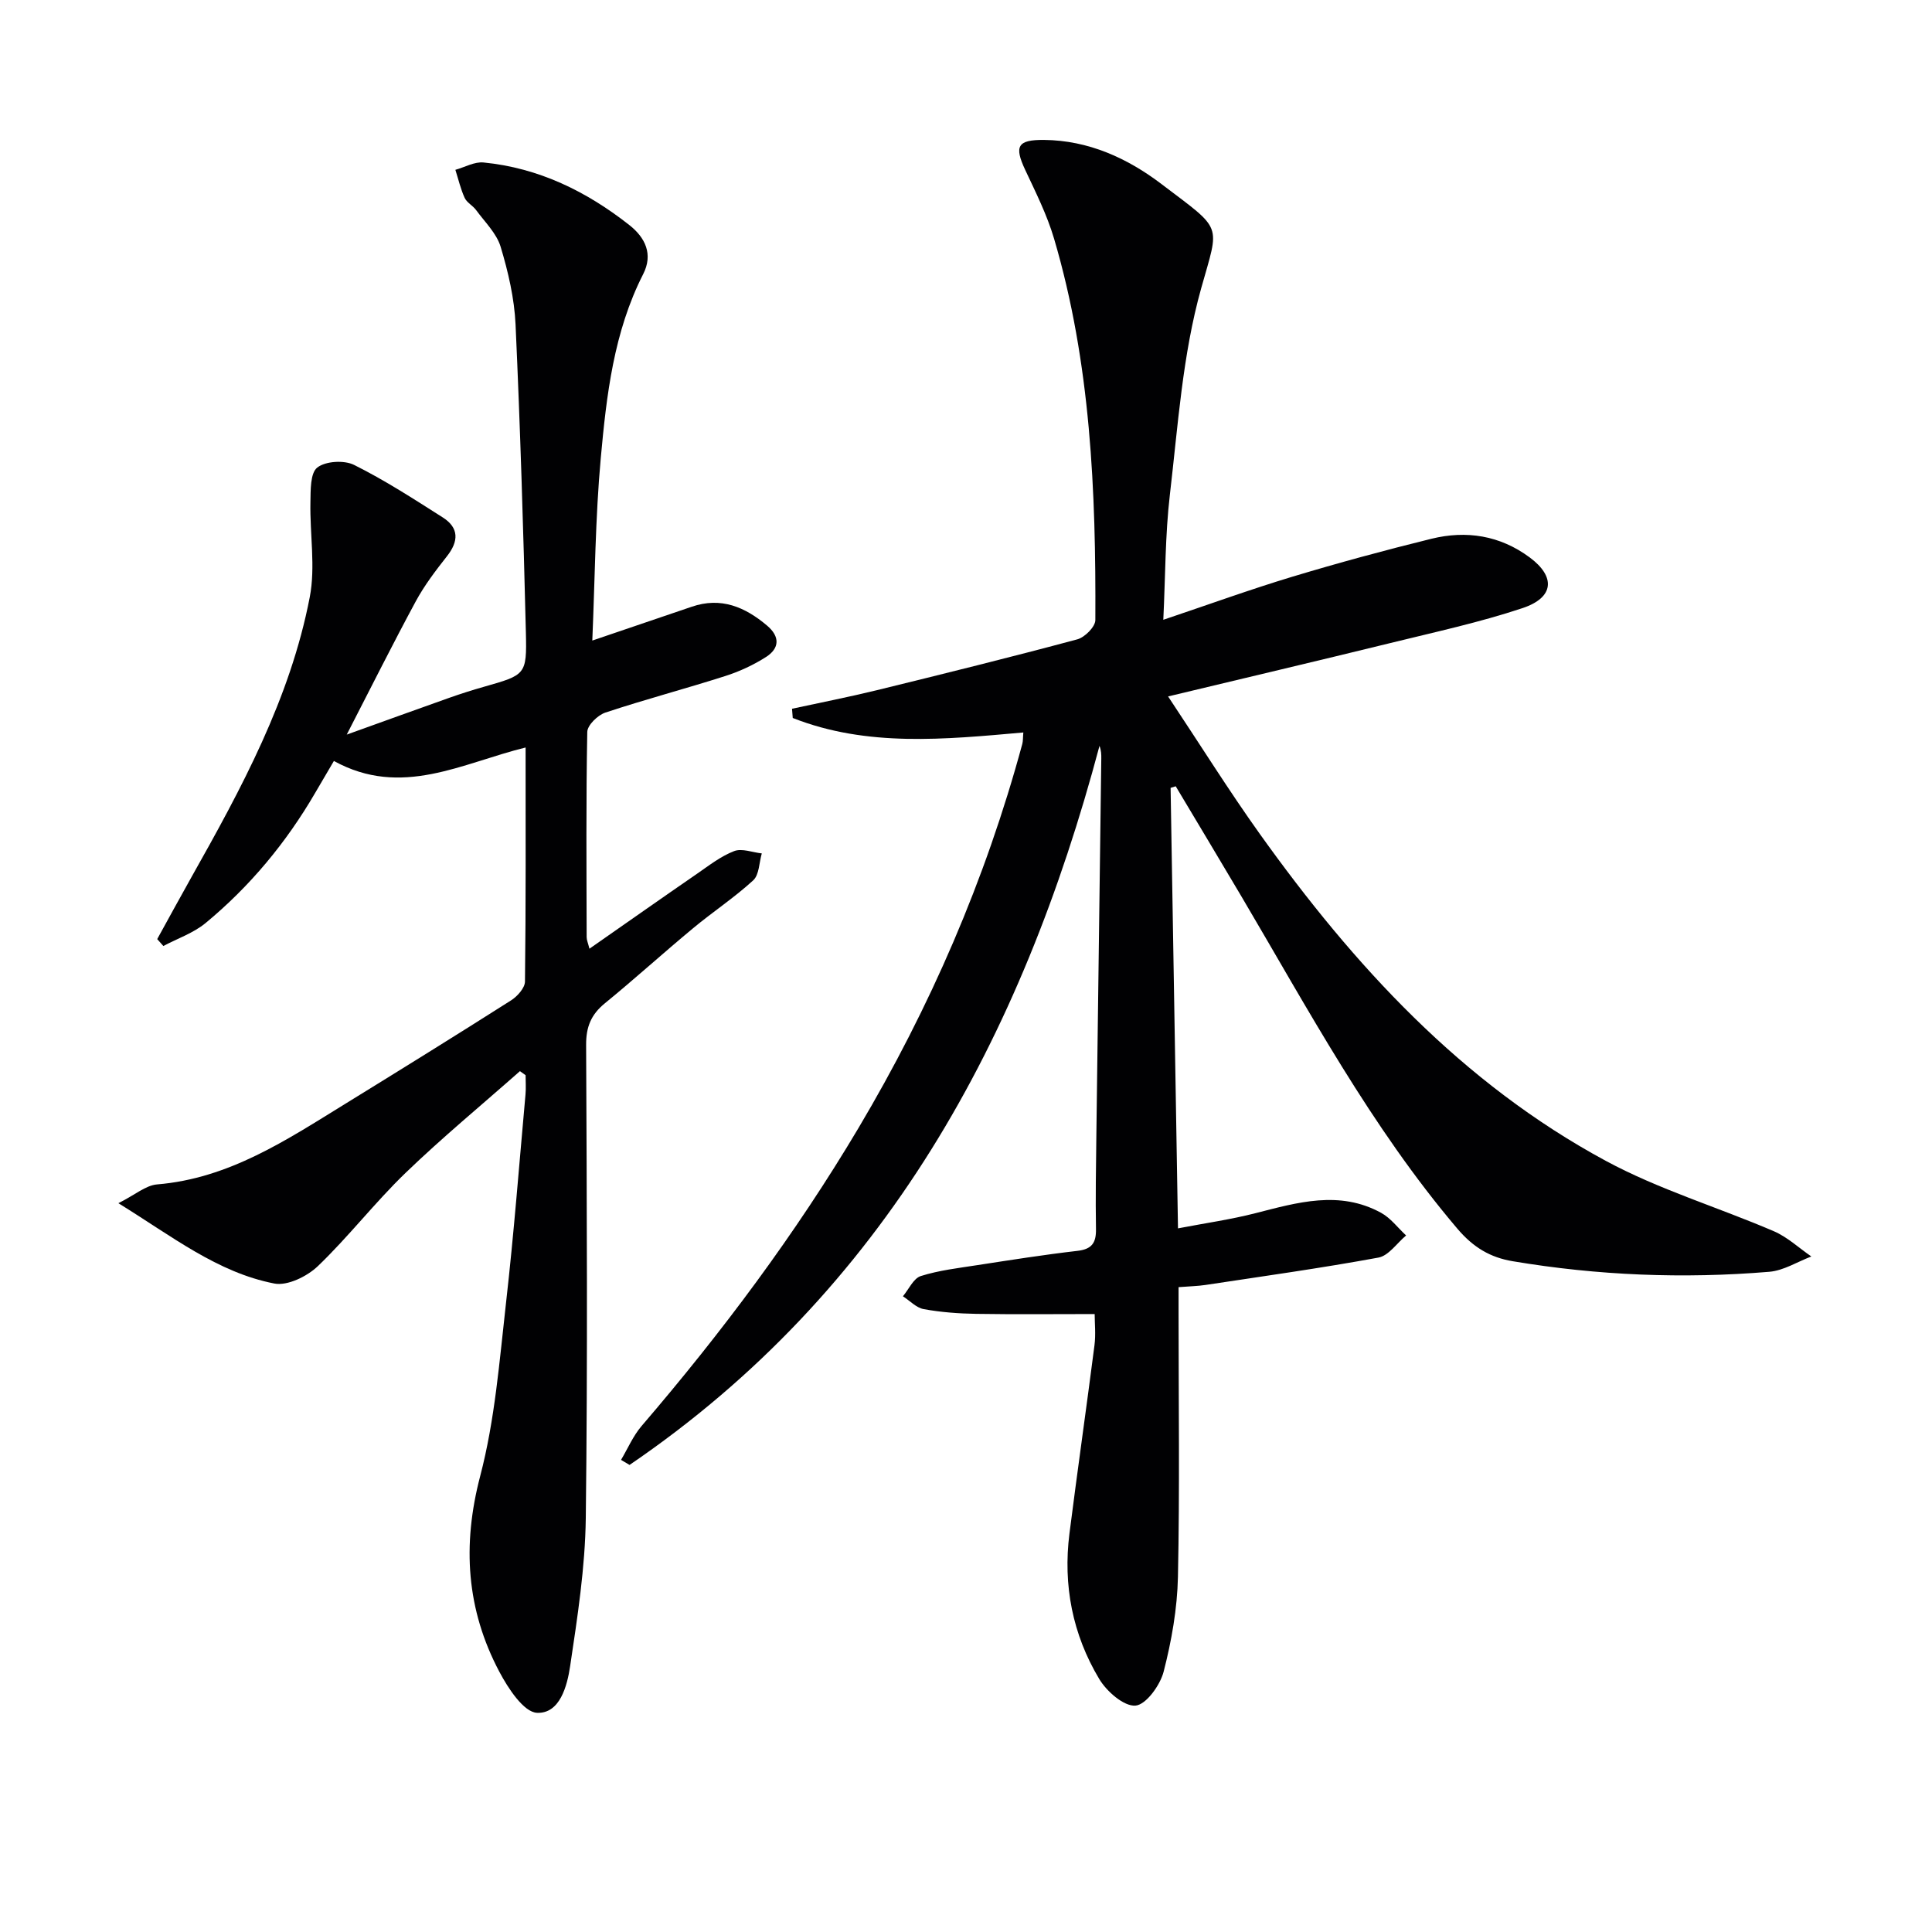
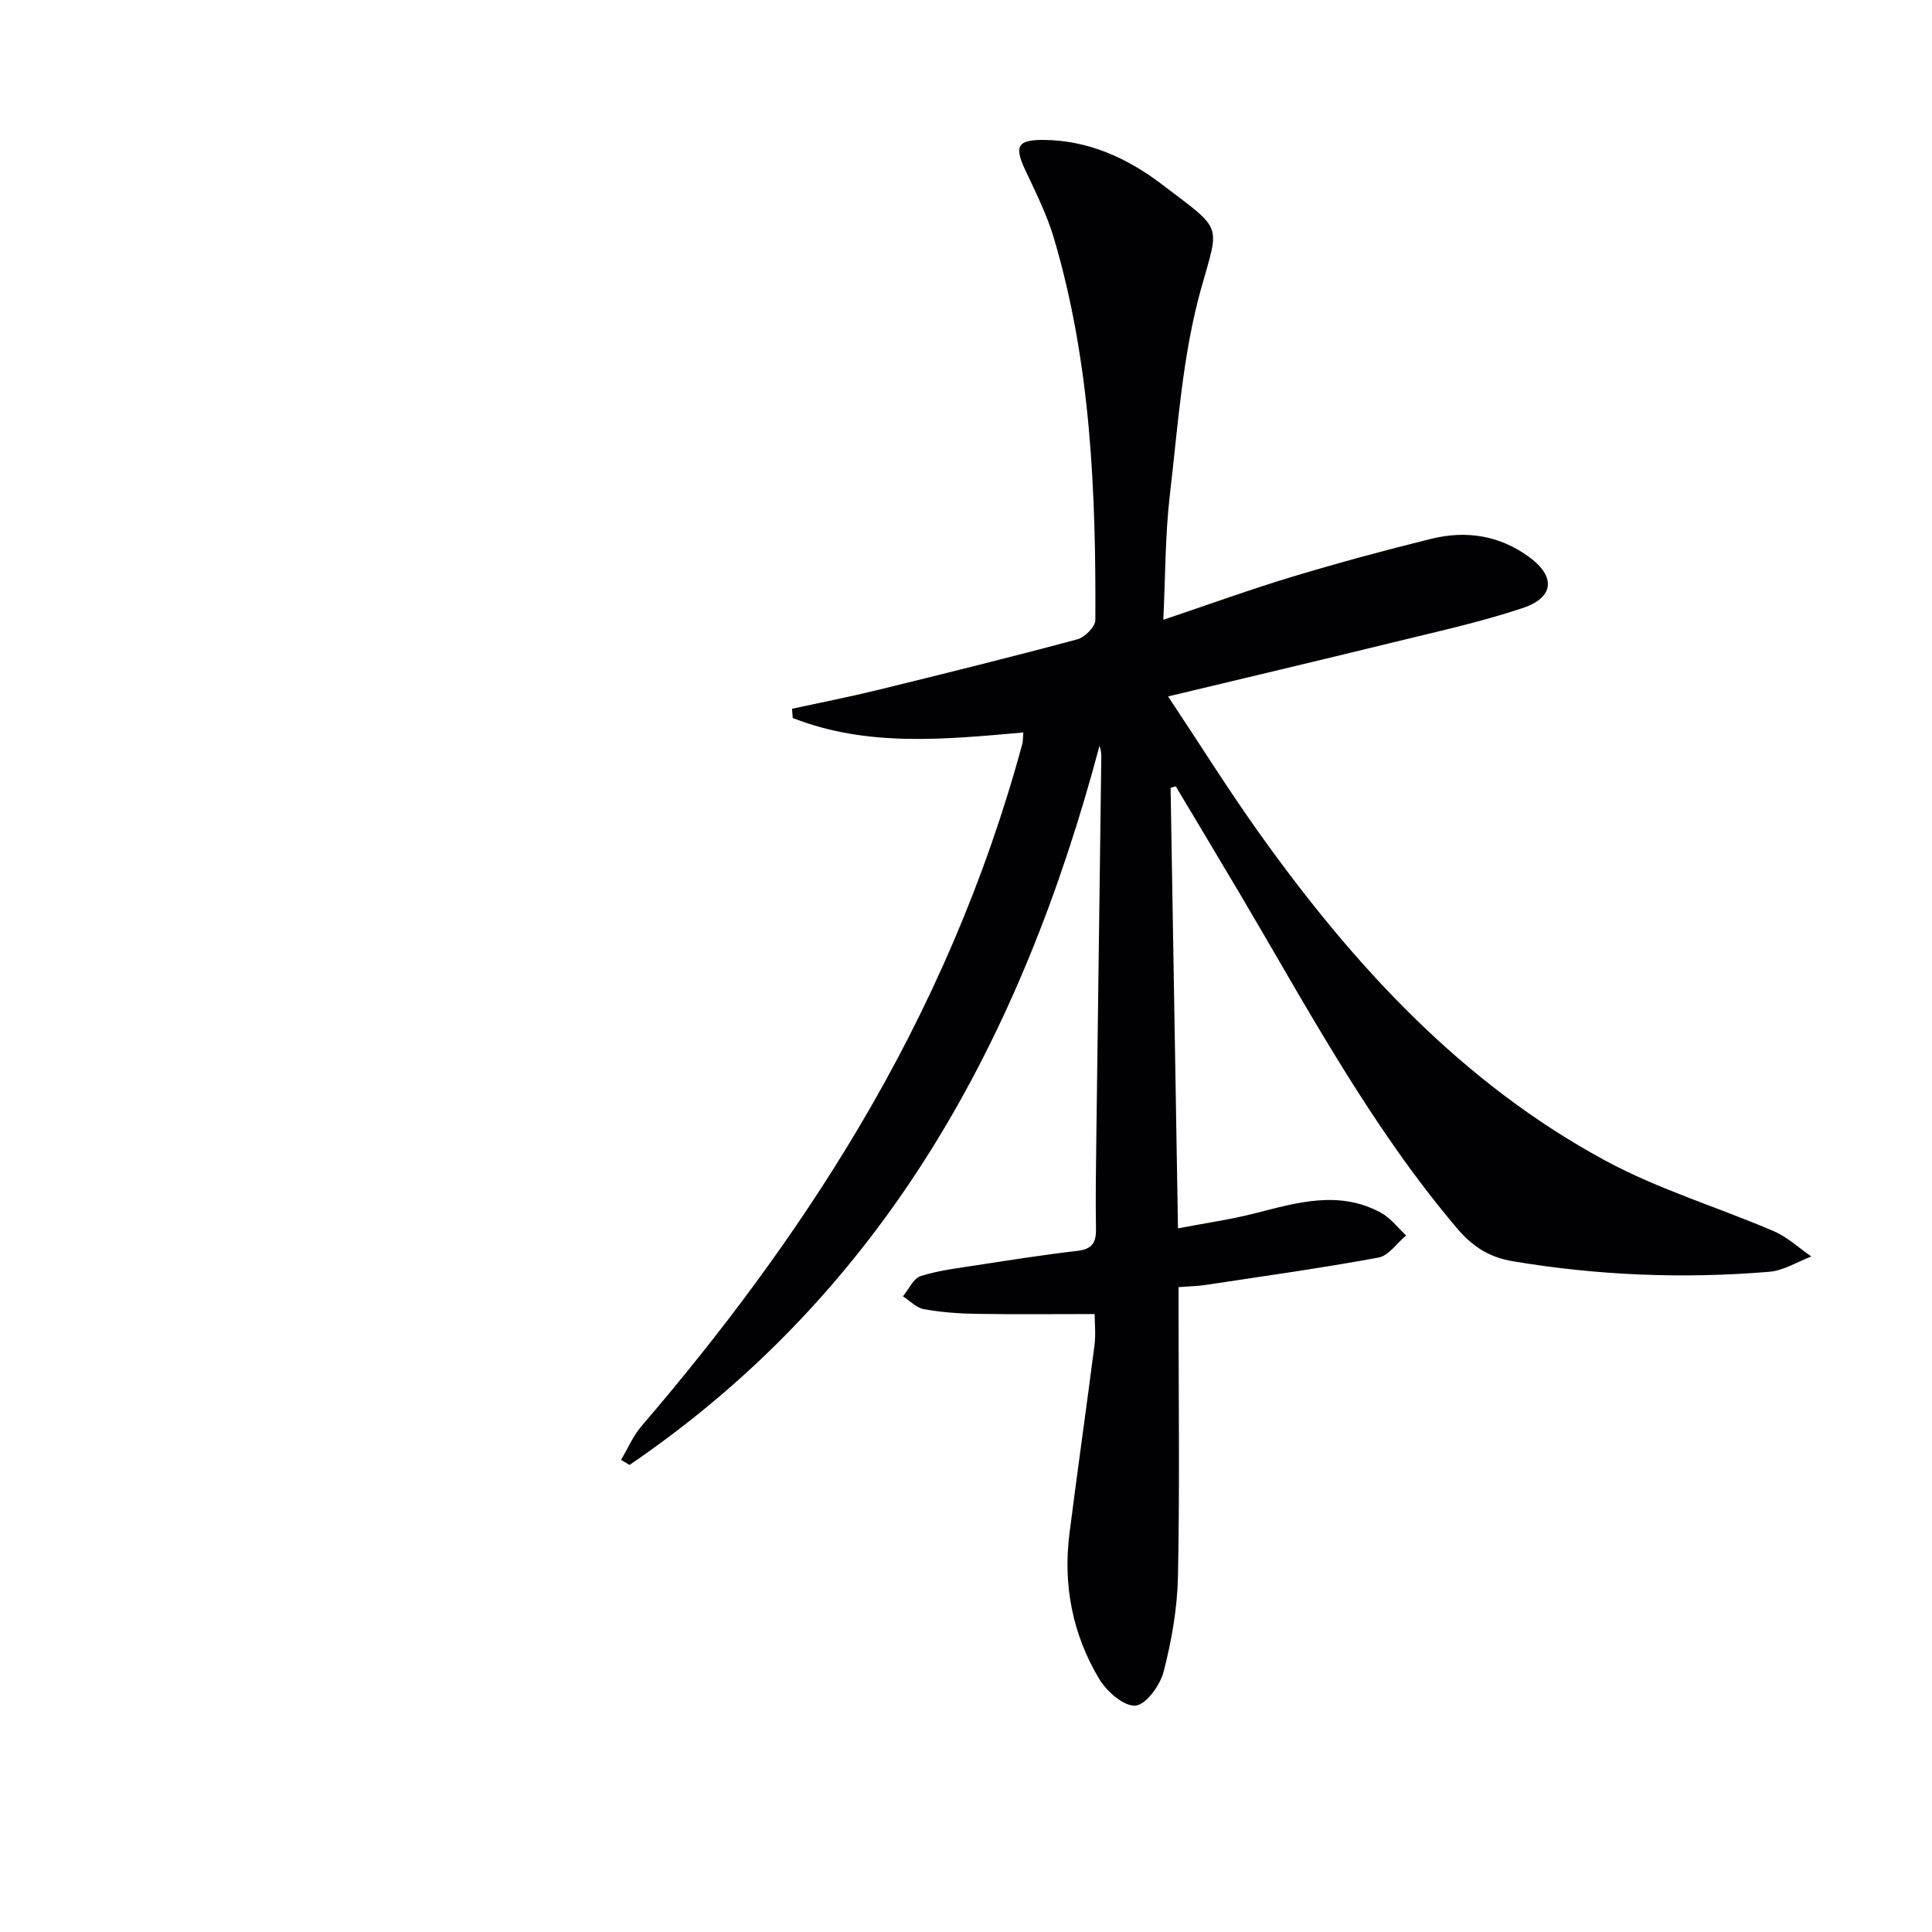
<svg xmlns="http://www.w3.org/2000/svg" enable-background="new 0 0 400 400" viewBox="0 0 400 400">
  <path d="m242.36 163.12c.5 30.03 1.01 60.07 1.53 91.2 5.79-1.11 10.96-1.84 15.99-3.13 8.73-2.23 17.42-4.82 26.06-.09 1.99 1.09 3.46 3.1 5.18 4.69-1.9 1.58-3.61 4.19-5.73 4.58-11.89 2.19-23.87 3.86-35.83 5.67-1.61.24-3.26.27-5.55.45v5.51c0 18.16.25 36.33-.13 54.49-.14 6.57-1.32 13.23-2.96 19.61-.73 2.82-3.65 6.86-5.84 7.03-2.4.18-5.96-2.94-7.5-5.52-5.52-9.21-7.52-19.41-6.16-30.12 1.65-13 3.51-25.97 5.18-38.97.29-2.26.04-4.58.04-6.46-8.36 0-16.45.09-24.53-.04-3.63-.06-7.3-.33-10.87-.98-1.54-.28-2.87-1.74-4.3-2.66 1.22-1.45 2.18-3.71 3.71-4.19 3.77-1.19 7.78-1.65 11.71-2.26 6.88-1.06 13.77-2.15 20.69-2.95 2.99-.34 3.91-1.64 3.86-4.5-.11-6.5 0-13 .08-19.49.33-25.97.68-51.95 1.02-77.92.01-.82 0-1.65-.37-2.65-16.1 60.5-44.4 112.84-97.3 148.88-.59-.35-1.18-.7-1.76-1.05 1.4-2.35 2.5-4.97 4.26-7.02 16.61-19.36 31.84-39.71 44.89-61.67 14.85-25 26.31-51.43 33.92-79.51.17-.62.12-1.3.22-2.4-16.23 1.44-32.34 3.07-47.74-3-.05-.64-.1-1.27-.15-1.91 5.85-1.27 11.74-2.42 17.55-3.84 13.87-3.4 27.73-6.83 41.51-10.53 1.55-.41 3.73-2.6 3.74-3.98.13-26.65-.94-53.22-8.56-79.02-1.45-4.9-3.79-9.56-5.97-14.21-2.29-4.89-1.6-6.24 3.91-6.19 9.19.09 17.26 3.77 24.33 9.15 12.83 9.75 12.01 7.97 8.2 21.57-3.86 13.77-4.8 28.41-6.48 42.73-.98 8.35-.92 16.83-1.36 25.9 9.43-3.17 17.99-6.28 26.69-8.91 9.52-2.87 19.14-5.48 28.8-7.86 7.26-1.79 14.22-.7 20.37 3.86 5.39 4 5.08 8.3-1.48 10.49-8.94 2.98-18.22 4.98-27.39 7.24-14.96 3.67-29.95 7.2-46 11.05 6.66 10.01 12.55 19.45 19 28.48 19.44 27.21 41.8 51.57 71.6 67.66 11.01 5.95 23.25 9.61 34.81 14.58 2.82 1.21 5.19 3.46 7.77 5.23-2.9 1.1-5.73 2.92-8.7 3.17-17.79 1.48-35.54.77-53.15-2.19-4.58-.77-8.11-2.81-11.46-6.76-17.91-21.1-30.84-45.33-44.79-68.94-4.47-7.56-9-15.09-13.5-22.63-.37.1-.72.21-1.06.33z" fill="#010103" />
-   <path d="m107.65 221.77c-7.93 7.01-16.11 13.76-23.72 21.1-6.33 6.11-11.76 13.17-18.11 19.26-2.22 2.13-6.3 4.14-9.03 3.61-11.79-2.3-21.11-9.74-32.28-16.63 3.47-1.74 5.67-3.7 8.01-3.89 14.92-1.23 26.84-9.22 39-16.71 11.46-7.06 22.91-14.16 34.27-21.38 1.31-.83 2.89-2.58 2.9-3.92.2-15.98.13-31.96.13-48.45-13.16 3.23-25.68 10.51-39.69 2.79-1.25 2.12-2.56 4.35-3.86 6.58-6 10.32-13.53 19.39-22.71 26.98-2.51 2.07-5.8 3.19-8.74 4.75-.42-.48-.85-.95-1.27-1.43 2.35-4.25 4.66-8.52 7.05-12.76 10.38-18.42 20.48-37.03 24.53-58.03 1.22-6.32 0-13.09.14-19.65.05-2.5-.05-6.05 1.42-7.19 1.72-1.34 5.57-1.57 7.63-.54 6.35 3.16 12.35 7.05 18.35 10.87 3.38 2.15 3.32 4.92.87 8.03-2.34 2.97-4.67 6.03-6.46 9.34-4.73 8.75-9.17 17.65-14.29 27.59 7.71-2.77 14.46-5.22 21.24-7.62 2.35-.83 4.73-1.59 7.13-2.27 8.65-2.47 8.93-2.46 8.72-11.18-.52-21.28-1.17-42.57-2.14-63.84-.25-5.41-1.52-10.88-3.09-16.09-.84-2.79-3.28-5.13-5.08-7.6-.68-.93-1.91-1.53-2.37-2.53-.84-1.84-1.3-3.86-1.92-5.8 1.95-.54 3.96-1.71 5.84-1.52 11.41 1.12 21.33 5.98 30.22 12.99 3.26 2.58 4.92 6.02 2.82 10.13-6.1 11.98-7.59 25.07-8.78 38.11-1.13 12.4-1.2 24.9-1.75 37.75 7.31-2.49 13.95-4.73 20.58-7 6.06-2.08 11.03.04 15.6 3.9 2.7 2.28 2.6 4.7-.21 6.5-2.61 1.67-5.53 3.02-8.49 3.96-8.22 2.63-16.58 4.83-24.77 7.55-1.57.52-3.72 2.6-3.75 4-.27 14.16-.16 28.32-.13 42.49 0 .61.28 1.22.58 2.4 7.67-5.35 14.97-10.49 22.32-15.55 2.46-1.7 4.9-3.61 7.64-4.66 1.61-.62 3.79.27 5.72.48-.55 1.89-.53 4.42-1.77 5.57-3.91 3.59-8.4 6.54-12.49 9.95-6.15 5.1-12.07 10.48-18.25 15.53-2.84 2.32-3.88 4.89-3.86 8.58.14 32.66.33 65.32-.07 97.98-.13 10.24-1.72 20.5-3.24 30.66-.61 4.11-2.13 9.86-6.85 9.66-2.76-.12-5.99-5.07-7.8-8.49-6.82-12.87-7.73-26.18-3.97-40.53 3.05-11.63 3.99-23.87 5.35-35.89 1.63-14.34 2.73-28.74 4.03-43.12.12-1.32.02-2.65.02-3.98-.4-.3-.78-.57-1.17-.84z" fill="#010103" />
</svg>